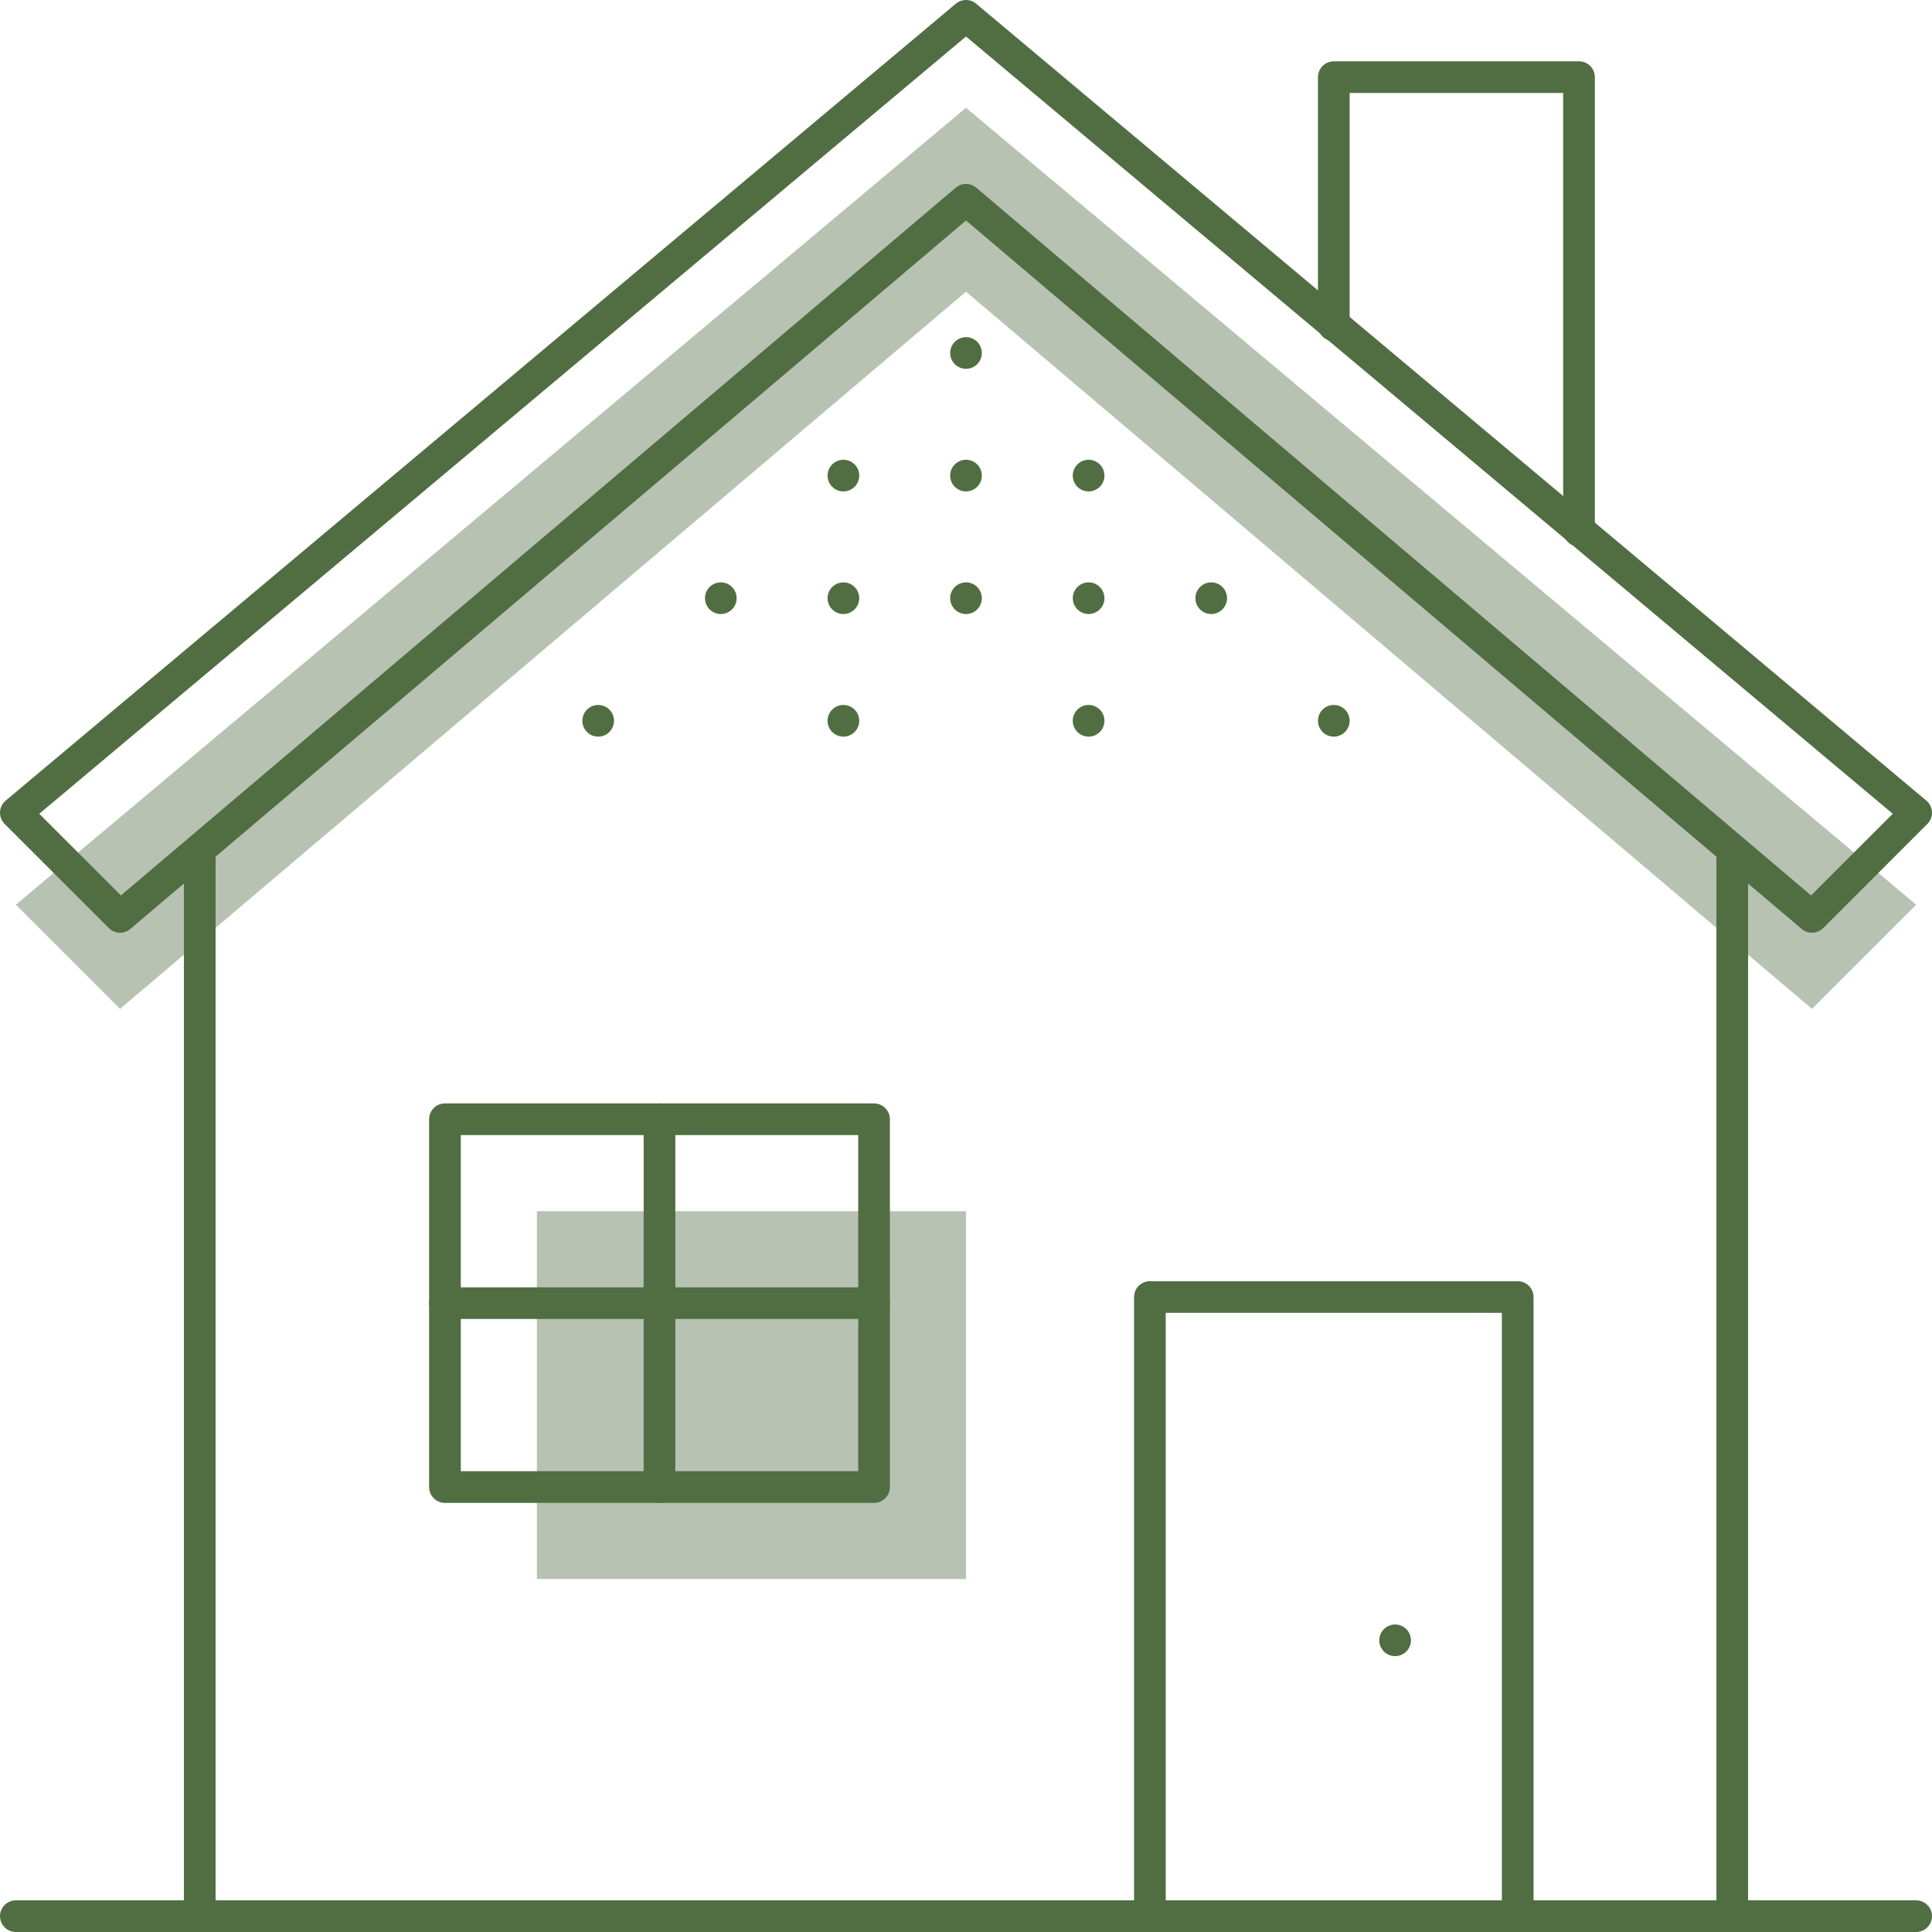
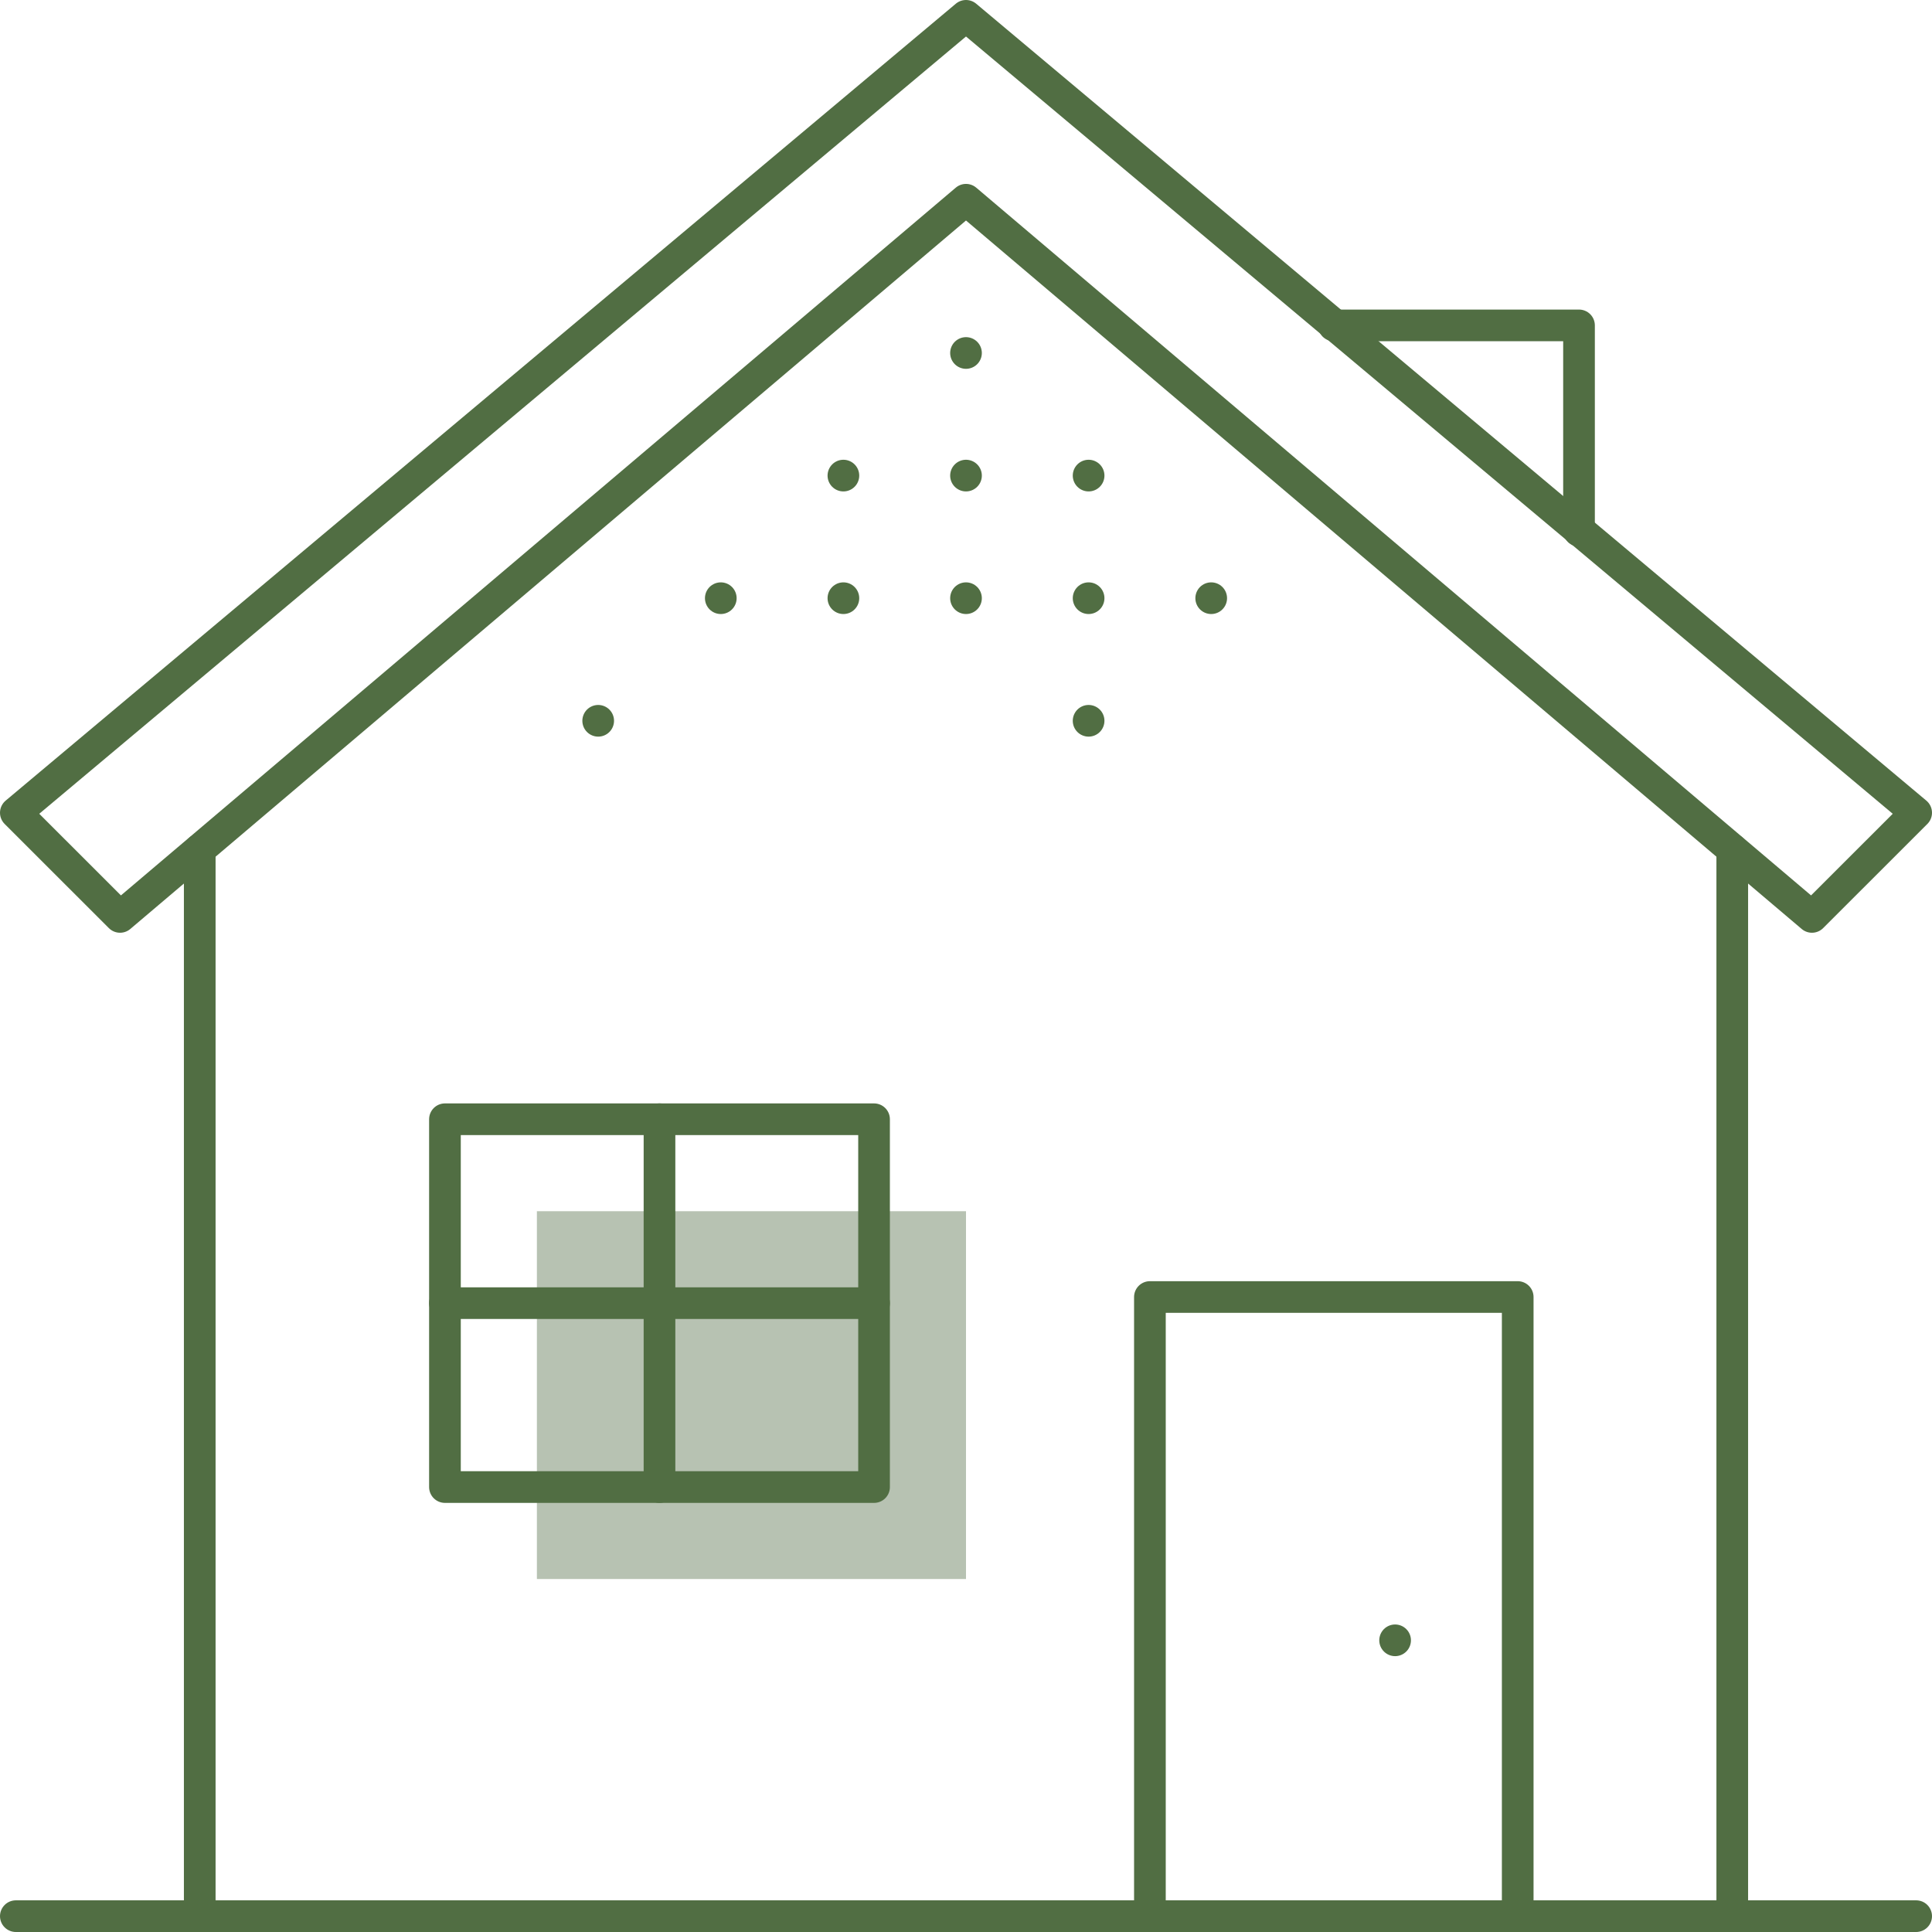
<svg xmlns="http://www.w3.org/2000/svg" width="122" height="122" viewBox="0 0 122 122">
  <g transform="translate(-18 -18)">
    <rect width="27.097" height="23.226" transform="translate(51.903 94.484)" fill="#718666" opacity="0.5" />
-     <path d="M25.581,78.9,79,33.613,132.419,78.9,139,72.323,79,22,19,72.323Z" transform="translate(0 2.806)" fill="#718666" opacity="0.5" />
-     <path d="M62,36.677V21H77.484V49.645" transform="translate(40.226 1.871)" fill="none" stroke="#516e43" stroke-linecap="round" stroke-linejoin="round" stroke-miterlimit="10" stroke-width="2" />
+     <path d="M62,36.677H77.484V49.645" transform="translate(40.226 1.871)" fill="none" stroke="#516e43" stroke-linecap="round" stroke-linejoin="round" stroke-miterlimit="10" stroke-width="2" />
    <line x1="120" transform="translate(19 139)" fill="none" stroke="#516e43" stroke-linecap="round" stroke-linejoin="round" stroke-miterlimit="10" stroke-width="2" />
    <line y1="67.355" transform="translate(127.387 71.645)" fill="none" stroke="#516e43" stroke-linecap="round" stroke-linejoin="round" stroke-miterlimit="10" stroke-width="2" />
    <line y1="67.355" transform="translate(30.613 71.645)" fill="none" stroke="#516e43" stroke-linecap="round" stroke-linejoin="round" stroke-miterlimit="10" stroke-width="2" />
    <rect width="23.226" height="39.097" transform="translate(90.613 99.903)" fill="none" stroke="#516e43" stroke-linecap="round" stroke-linejoin="round" stroke-miterlimit="10" stroke-width="2" />
    <rect width="27.097" height="23.226" transform="translate(46.097 88.677)" fill="none" stroke="#516e43" stroke-linecap="round" stroke-linejoin="round" stroke-miterlimit="10" stroke-width="2" />
    <path d="M25.581,75.9,79,30.613,132.419,75.9,139,69.323,79,19,19,69.323Z" transform="translate(0 0)" fill="none" stroke="#516e43" stroke-linecap="round" stroke-linejoin="round" stroke-miterlimit="10" stroke-width="2" />
    <line y2="23.226" transform="translate(59.645 88.677)" fill="none" stroke="#516e43" stroke-linecap="round" stroke-linejoin="round" stroke-miterlimit="10" stroke-width="2" />
    <line x1="27.097" transform="translate(46.097 100.29)" fill="none" stroke="#516e43" stroke-linecap="round" stroke-linejoin="round" stroke-miterlimit="10" stroke-width="2" />
    <line transform="translate(106.097 121.581)" fill="none" stroke="#516e43" stroke-linecap="round" stroke-linejoin="round" stroke-miterlimit="10" stroke-width="2" />
    <line transform="translate(79 40.29)" fill="none" stroke="#516e43" stroke-linecap="round" stroke-linejoin="round" stroke-miterlimit="10" stroke-width="2" />
    <line transform="translate(79 48.032)" fill="none" stroke="#516e43" stroke-linecap="round" stroke-linejoin="round" stroke-miterlimit="10" stroke-width="2" />
    <line transform="translate(86.742 48.032)" fill="none" stroke="#516e43" stroke-linecap="round" stroke-linejoin="round" stroke-miterlimit="10" stroke-width="2" />
    <line transform="translate(71.258 48.032)" fill="none" stroke="#516e43" stroke-linecap="round" stroke-linejoin="round" stroke-miterlimit="10" stroke-width="2" />
    <line transform="translate(79 55.774)" fill="none" stroke="#516e43" stroke-linecap="round" stroke-linejoin="round" stroke-miterlimit="10" stroke-width="2" />
    <line transform="translate(86.742 55.774)" fill="none" stroke="#516e43" stroke-linecap="round" stroke-linejoin="round" stroke-miterlimit="10" stroke-width="2" />
    <line transform="translate(71.258 55.774)" fill="none" stroke="#516e43" stroke-linecap="round" stroke-linejoin="round" stroke-miterlimit="10" stroke-width="2" />
    <line transform="translate(94.484 55.774)" fill="none" stroke="#516e43" stroke-linecap="round" stroke-linejoin="round" stroke-miterlimit="10" stroke-width="2" />
    <line transform="translate(63.516 55.774)" fill="none" stroke="#516e43" stroke-linecap="round" stroke-linejoin="round" stroke-miterlimit="10" stroke-width="2" />
    <line transform="translate(86.742 63.516)" fill="none" stroke="#516e43" stroke-linecap="round" stroke-linejoin="round" stroke-miterlimit="10" stroke-width="2" />
-     <line transform="translate(71.258 63.516)" fill="none" stroke="#516e43" stroke-linecap="round" stroke-linejoin="round" stroke-miterlimit="10" stroke-width="2" />
-     <line transform="translate(102.226 63.516)" fill="none" stroke="#516e43" stroke-linecap="round" stroke-linejoin="round" stroke-miterlimit="10" stroke-width="2" />
    <line transform="translate(55.774 63.516)" fill="none" stroke="#516e43" stroke-linecap="round" stroke-linejoin="round" stroke-miterlimit="10" stroke-width="2" />
  </g>
</svg>